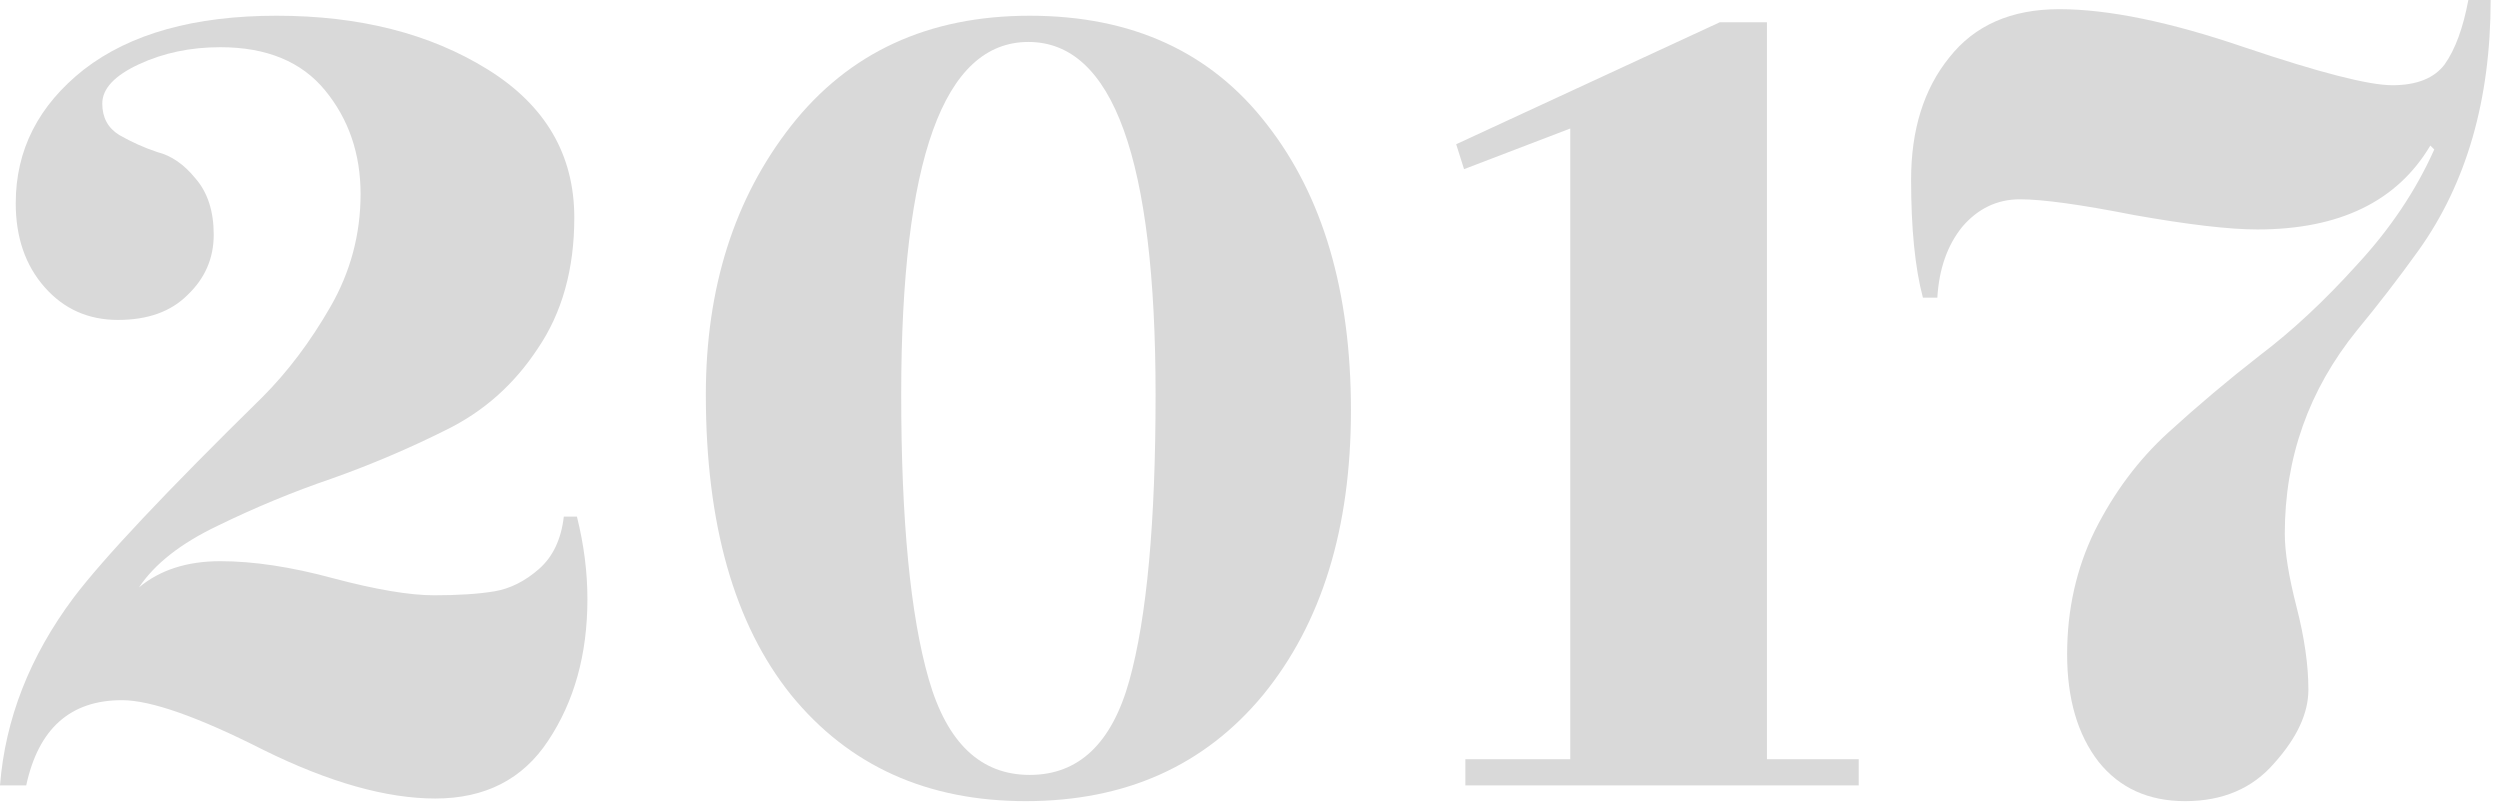
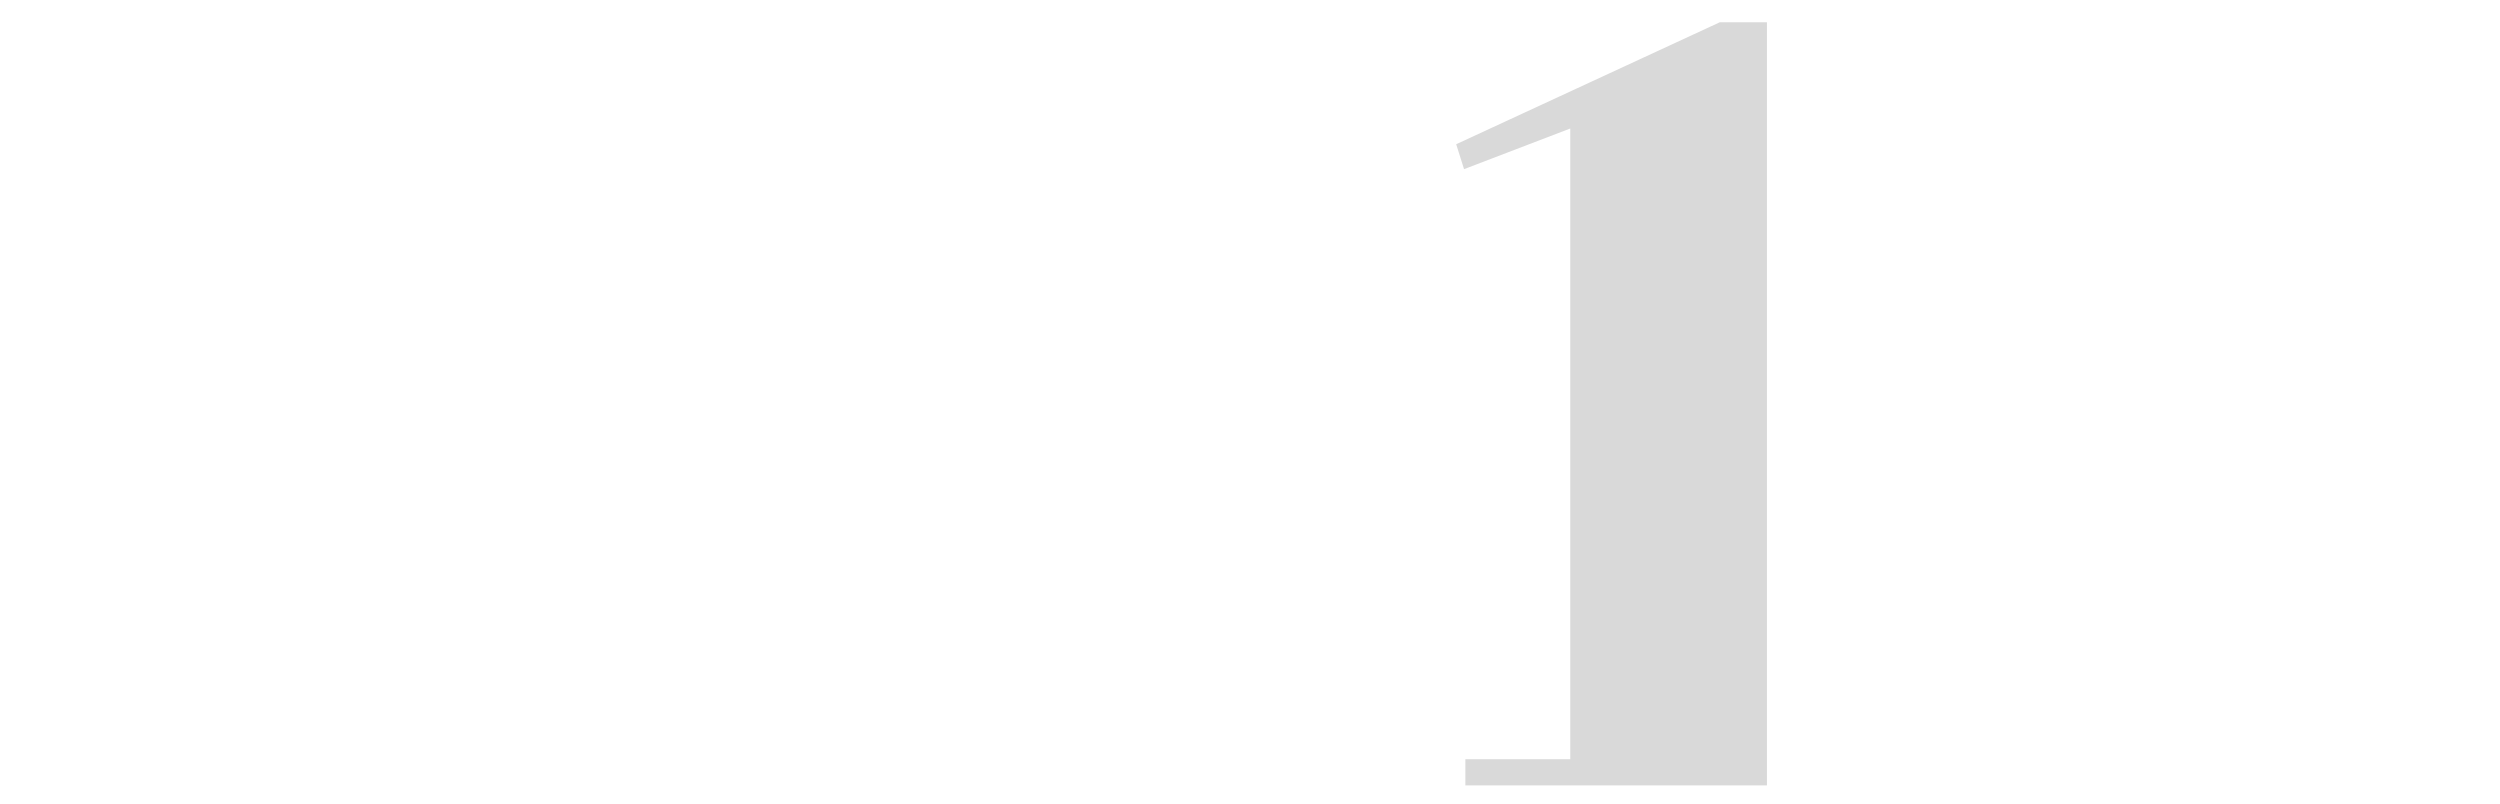
<svg xmlns="http://www.w3.org/2000/svg" width="143" height="46" viewBox="0 0 143 46" fill="none">
-   <path d="M33.6 34.275C33.6 37.425 32.85 40.125 31.35 42.375C29.9 44.575 27.75 45.675 24.9 45.675C22.1 45.675 18.825 44.75 15.075 42.9C11.325 41 8.625 40.05 6.975 40.05C4.025 40.05 2.2 41.675 1.5 44.925H0C0.3 41.125 1.7 37.55 4.2 34.2C5.9 31.95 9.5 28.125 15 22.725C16.45 21.275 17.75 19.55 18.9 17.55C20.05 15.55 20.625 13.4 20.625 11.1C20.625 8.8 19.95 6.825 18.6 5.175C17.25 3.525 15.25 2.7 12.6 2.7C10.9 2.7 9.35 3.025 7.95 3.675C6.55 4.325 5.85 5.075 5.85 5.925C5.85 6.725 6.175 7.325 6.825 7.725C7.525 8.125 8.25 8.45 9 8.7C9.8 8.9 10.525 9.4 11.175 10.2C11.875 11 12.225 12.075 12.225 13.425C12.225 14.775 11.725 15.925 10.725 16.875C9.775 17.825 8.45 18.3 6.75 18.3C5.05 18.3 3.65 17.675 2.55 16.425C1.45 15.175 0.9 13.575 0.9 11.625C0.9 8.575 2.2 6.025 4.8 3.975C7.45 1.925 11.125 0.9 15.825 0.9C20.575 0.9 24.6 1.925 27.9 3.975C31.2 6.025 32.85 8.85 32.85 12.45C32.85 15.4 32.15 17.9 30.75 19.95C29.4 22 27.65 23.55 25.5 24.6C23.4 25.65 21.225 26.575 18.975 27.375C16.775 28.125 14.6 29.025 12.45 30.075C10.35 31.075 8.85 32.25 7.95 33.6C9.15 32.6 10.7 32.1 12.6 32.1C14.5 32.1 16.65 32.425 19.05 33.075C21.5 33.725 23.425 34.05 24.825 34.05C26.225 34.05 27.375 33.975 28.275 33.825C29.175 33.675 30.025 33.25 30.825 32.55C31.625 31.85 32.1 30.85 32.25 29.55H33C33.4 31.15 33.6 32.725 33.6 34.275Z" fill="#D9D9D9" />
-   <path d="M77.274 23.475C77.274 30.225 75.599 35.65 72.249 39.75C68.899 43.8 64.374 45.825 58.674 45.825C53.024 45.825 48.549 43.8 45.249 39.75C41.999 35.7 40.374 29.975 40.374 22.575C40.374 16.475 41.999 11.35 45.249 7.2C48.549 3 53.099 0.9 58.899 0.9C64.749 0.9 69.274 2.975 72.474 7.125C75.674 11.225 77.274 16.675 77.274 23.475ZM66.099 22.575C66.099 9.125 63.674 2.4 58.824 2.4C53.974 2.4 51.549 9.125 51.549 22.575C51.549 29.775 52.074 35.2 53.124 38.85C54.174 42.5 56.099 44.325 58.899 44.325C61.699 44.325 63.599 42.525 64.599 38.925C65.599 35.325 66.099 29.875 66.099 22.575Z" fill="#D9D9D9" />
-   <path d="M101.069 43.425H106.319V44.925H83.819V43.425H89.819V7.35L83.744 9.675L83.294 8.25L98.369 1.275H101.069V43.425Z" fill="#D9D9D9" />
-   <path d="M129.115 13.125C127.515 13.125 125.165 12.85 122.065 12.3C119.015 11.7 116.84 11.4 115.54 11.4C114.24 11.4 113.14 11.925 112.24 12.975C111.39 14.025 110.915 15.375 110.815 17.025H109.99C109.54 15.325 109.315 13.075 109.315 10.275C109.315 7.425 110.04 5.1 111.49 3.3C112.94 1.45 115.04 0.525 117.79 0.525C120.59 0.525 124.115 1.25 128.365 2.7C132.665 4.15 135.49 4.875 136.84 4.875C138.24 4.875 139.24 4.475 139.84 3.675C140.44 2.825 140.89 1.6 141.19 0H142.465C142.465 5.7 141.09 10.475 138.34 14.325C137.19 15.925 136.015 17.45 134.815 18.9C132.065 22.3 130.69 26.175 130.69 30.525C130.69 31.575 130.915 32.975 131.365 34.725C131.815 36.475 132.04 38.05 132.04 39.45C132.04 40.8 131.39 42.2 130.09 43.65C128.84 45.1 127.14 45.825 124.99 45.825C122.89 45.825 121.24 45.075 120.04 43.575C118.84 42.025 118.24 39.975 118.24 37.425C118.24 34.875 118.765 32.525 119.815 30.375C120.915 28.175 122.315 26.3 124.015 24.75C125.715 23.2 127.465 21.725 129.265 20.325C131.115 18.925 132.965 17.2 134.815 15.15C136.715 13.1 138.19 10.9 139.24 8.55L139.015 8.325C137.115 11.525 133.815 13.125 129.115 13.125Z" fill="#D9D9D9" />
+   <path d="M101.069 43.425V44.925H83.819V43.425H89.819V7.35L83.744 9.675L83.294 8.25L98.369 1.275H101.069V43.425Z" fill="#D9D9D9" />
</svg>